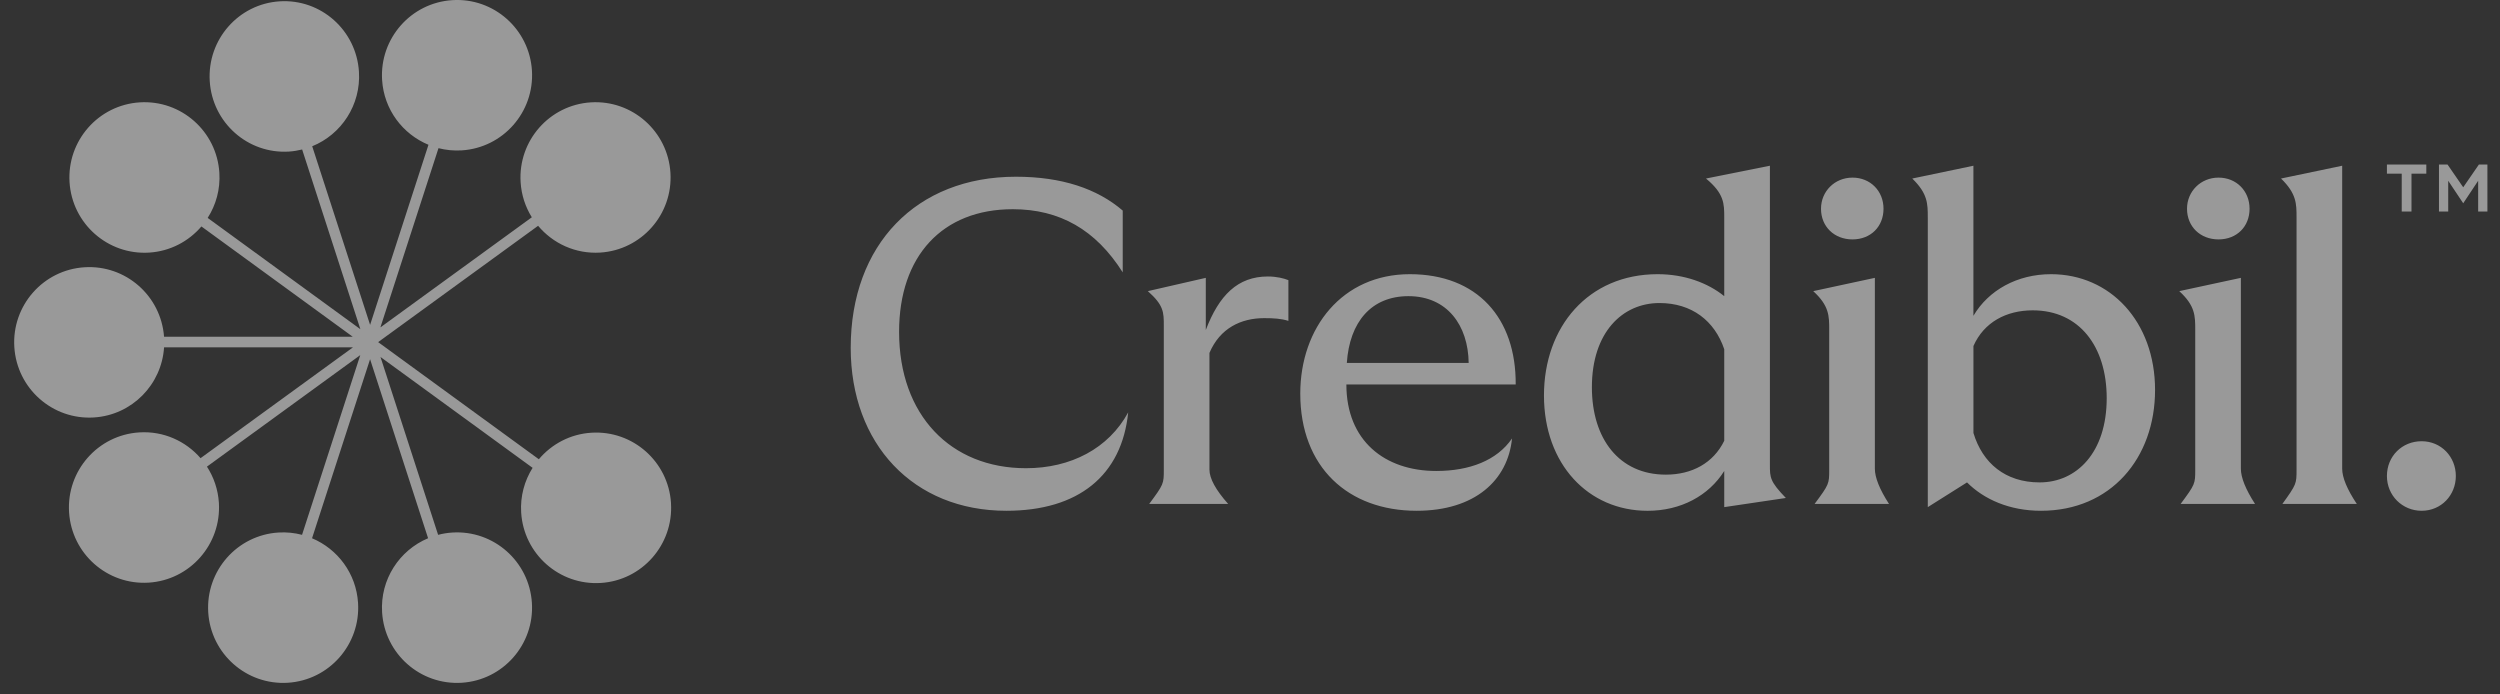
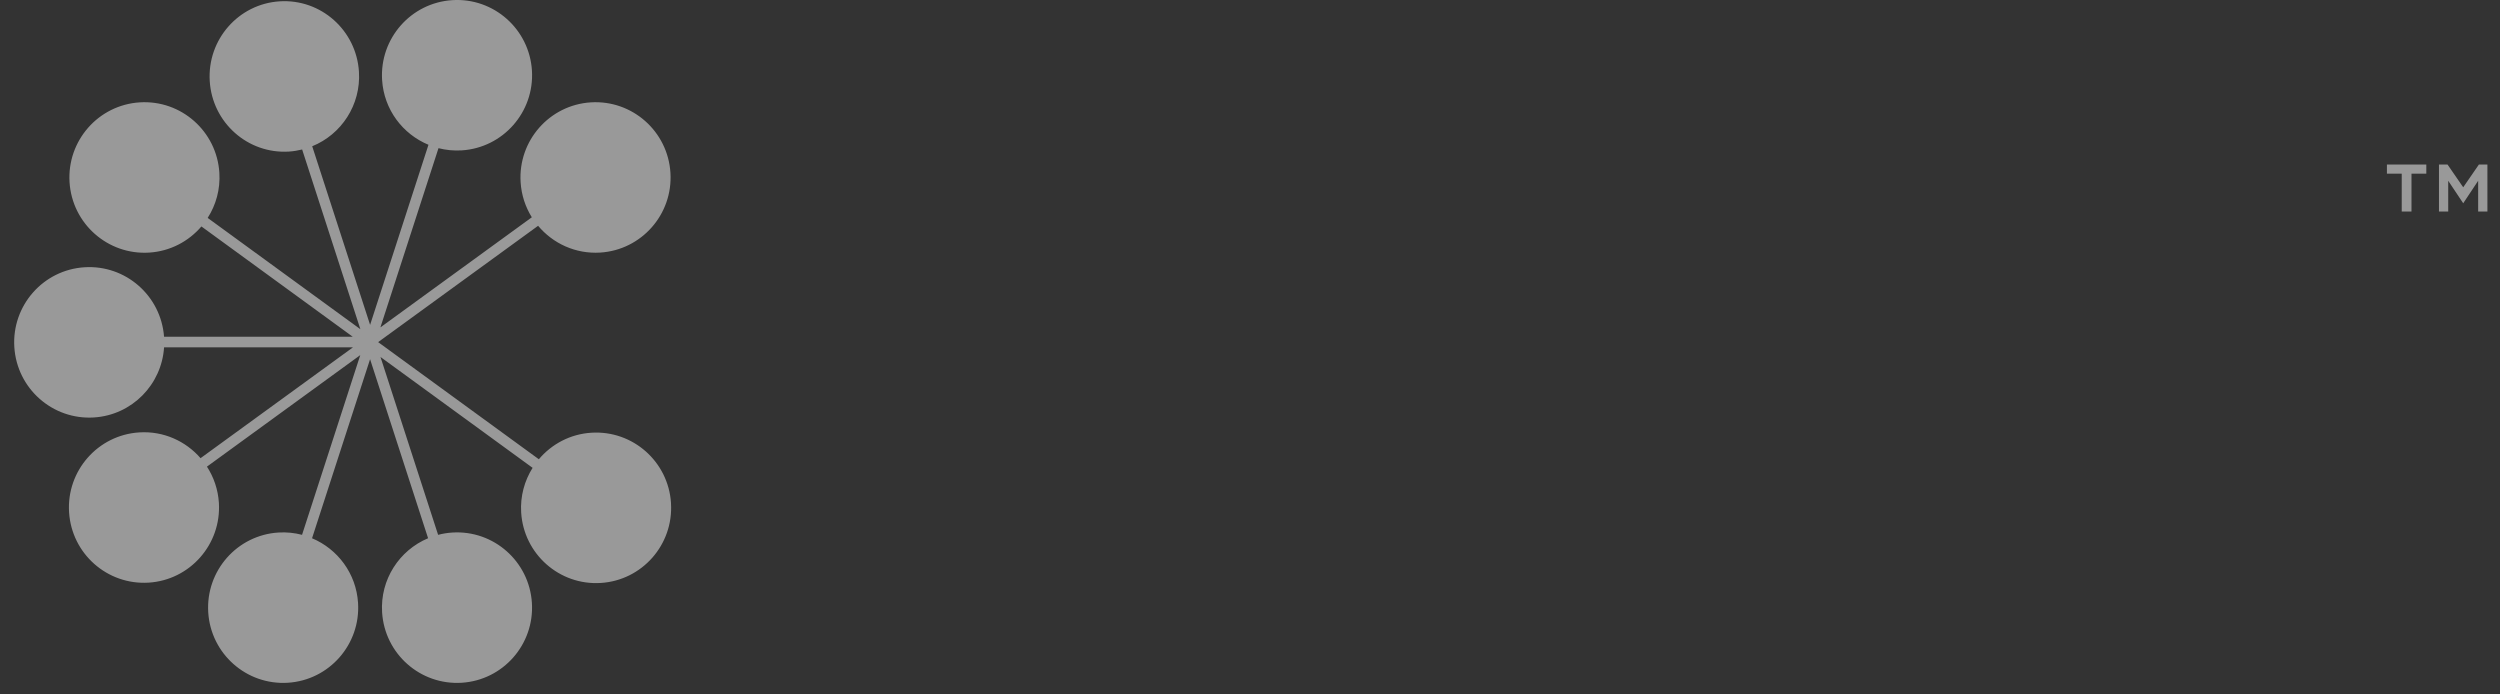
<svg xmlns="http://www.w3.org/2000/svg" width="126" height="35" viewBox="0 0 126 35" fill="none">
  <rect x="0" y="0" width="126" height="35" fill="#333333" stroke="none" />
  <g opacity="0.5">
    <path d="M33.819 25.359C33.689 23.268 31.893 21.679 29.808 21.809C28.738 21.875 27.8 22.385 27.158 23.146L19.058 17.243L27.12 11.38C27.866 12.269 29.005 12.807 30.25 12.73C32.334 12.6 33.92 10.799 33.79 8.709C33.66 6.618 31.864 5.029 29.779 5.159C27.695 5.289 26.109 7.089 26.239 9.18C26.279 9.832 26.482 10.434 26.804 10.951L19.172 16.501L22.1 7.468C22.472 7.563 22.865 7.604 23.269 7.579C25.354 7.449 26.939 5.648 26.81 3.557C26.68 1.466 24.884 -0.123 22.799 0.007C20.714 0.137 19.128 1.938 19.258 4.029C19.351 5.526 20.299 6.761 21.595 7.297L18.653 16.374L15.735 7.371C17.201 6.778 18.195 5.292 18.091 3.617C17.962 1.526 16.174 -0.063 14.097 0.067C12.02 0.197 10.441 1.997 10.571 4.088C10.7 6.179 12.488 7.768 14.565 7.639C14.793 7.625 15.014 7.586 15.228 7.534L18.163 16.592L10.467 10.983C10.884 10.329 11.108 9.543 11.056 8.709C10.927 6.618 9.131 5.029 7.046 5.159C4.961 5.289 3.376 7.09 3.505 9.18C3.635 11.271 5.431 12.86 7.516 12.731C8.578 12.665 9.508 12.164 10.151 11.413L17.779 16.972H8.268C8.114 14.905 6.332 13.341 4.263 13.47C2.178 13.598 0.592 15.399 0.722 17.49C0.852 19.581 2.648 21.17 4.733 21.04C6.654 20.92 8.148 19.381 8.269 17.505H17.791L10.108 23.092C9.362 22.233 8.243 21.716 7.021 21.793C4.936 21.923 3.351 23.723 3.481 25.814C3.61 27.905 5.406 29.494 7.491 29.365C9.576 29.235 11.161 27.434 11.032 25.343C10.99 24.669 10.772 24.047 10.43 23.518L18.158 17.897L15.223 26.955C14.845 26.857 14.447 26.813 14.036 26.839C11.951 26.969 10.366 28.769 10.495 30.86C10.625 32.951 12.421 34.54 14.506 34.411C16.591 34.281 18.176 32.48 18.046 30.39C17.954 28.9 17.013 27.668 15.727 27.128L18.652 18.103L21.576 27.127C20.13 27.733 19.155 29.203 19.258 30.86C19.387 32.951 21.183 34.54 23.268 34.411C25.353 34.281 26.938 32.48 26.808 30.39C26.679 28.299 24.883 26.71 22.798 26.84C22.551 26.855 22.312 26.895 22.081 26.956L19.176 17.991L26.843 23.579C26.435 24.229 26.216 25.006 26.267 25.831C26.397 27.922 28.193 29.511 30.278 29.381C32.362 29.252 33.948 27.451 33.818 25.36L33.819 25.359Z" fill="white" />
-     <path d="M122.049 25.743C123.038 25.743 123.774 24.959 123.774 23.99C123.774 23.022 123.038 22.238 122.049 22.238C121.06 22.238 120.301 22.998 120.301 23.99C120.301 24.982 121.084 25.743 122.049 25.743ZM115.034 25.398H118.783C118.292 24.66 118.046 24.067 118.046 23.622V8.353L114.964 8.998C115.746 9.759 115.746 10.267 115.746 10.959V23.667C115.746 24.382 115.746 24.405 115.033 25.397M110.226 10.521C110.226 11.42 110.894 12.066 111.814 12.066C112.734 12.066 113.378 11.42 113.378 10.521C113.378 9.621 112.711 8.952 111.814 8.952C110.916 8.952 110.226 9.645 110.226 10.521ZM109.904 25.398H113.653C113.178 24.66 112.94 24.067 112.94 23.622V14.004L109.835 14.673C110.64 15.411 110.64 15.918 110.64 16.633V23.668C110.64 24.383 110.64 24.406 109.904 25.398ZM99.461 21.822V17.44C99.99 16.24 101.117 15.641 102.451 15.641C104.798 15.641 106.178 17.463 106.178 20.069C106.178 22.814 104.66 24.313 102.797 24.313C101.072 24.313 99.921 23.345 99.461 21.822ZM97.161 10.96V25.559L99.138 24.313C99.99 25.166 101.278 25.743 102.865 25.743C106.384 25.743 108.615 23.091 108.615 19.654C108.615 16.217 106.361 13.819 103.371 13.819C101.669 13.819 100.219 14.626 99.46 15.918V8.353L96.378 8.998C97.16 9.759 97.16 10.267 97.16 10.959M91.779 10.521C91.779 11.42 92.446 12.066 93.365 12.066C94.285 12.066 94.929 11.42 94.929 10.521C94.929 9.621 94.262 8.952 93.365 8.952C92.468 8.952 91.779 9.645 91.779 10.521ZM91.457 25.398H95.206C94.73 24.66 94.493 24.067 94.493 23.622V14.004L91.387 14.673C92.192 15.411 92.192 15.918 92.192 16.633V23.668C92.192 24.383 92.192 24.406 91.456 25.398M80.231 19.516C80.231 16.749 81.772 15.273 83.636 15.273C85.269 15.273 86.419 16.172 86.902 17.602V22.215C86.35 23.345 85.269 23.922 83.958 23.922C81.612 23.922 80.231 22.123 80.231 19.516ZM86.902 10.96V14.926C86.074 14.258 84.901 13.819 83.544 13.819C80.047 13.819 77.816 16.471 77.816 19.932C77.816 23.392 80.047 25.744 83.038 25.744C84.717 25.744 86.12 24.983 86.902 23.737V25.559L90.007 25.098C89.203 24.268 89.203 24.06 89.203 23.438V8.353L85.982 8.998C86.902 9.759 86.902 10.267 86.902 10.959M67.88 18.293C68.018 16.218 69.122 14.926 70.985 14.926C72.941 14.926 73.998 16.402 74.021 18.293H67.88ZM71.399 25.743C74.343 25.743 75.999 24.198 76.206 22.099C75.447 23.206 74.067 23.737 72.388 23.737C69.789 23.737 67.857 22.214 67.857 19.377H76.391C76.413 16.033 74.458 13.819 71.054 13.819C67.651 13.819 65.534 16.517 65.534 19.838C65.534 23.552 67.949 25.743 71.4 25.743M57.92 25.398H61.899C61.271 24.691 60.956 24.114 60.956 23.668V17.787C61.486 16.541 62.543 16.034 63.716 16.034C64.2 16.034 64.567 16.057 64.935 16.172V14.12C64.706 14.027 64.337 13.935 63.9 13.935C62.382 13.935 61.439 14.88 60.772 16.633V14.004L57.851 14.673C58.656 15.388 58.656 15.734 58.656 16.425V23.667C58.656 24.382 58.656 24.405 57.92 25.397M50.72 25.743C54.354 25.743 56.539 23.967 56.861 20.784C55.872 22.606 53.964 23.598 51.709 23.598C47.913 23.598 45.314 20.923 45.314 16.725C45.314 12.897 47.499 10.544 51.042 10.544C53.411 10.544 55.228 11.582 56.585 13.727V10.613C55.297 9.506 53.503 8.907 51.203 8.907C46.189 8.907 42.876 12.32 42.876 17.532C42.876 22.376 46.028 25.743 50.72 25.743" fill="white" />
    <path d="M120.301 8.293V8.752H121.047V10.661H121.539V8.752H122.286V8.293H120.301ZM124.936 8.293L124.146 9.44L123.356 8.293H122.924V10.661H123.39V9.111L124.146 10.245L124.899 9.111V10.661H125.365V8.293H124.936Z" fill="white" />
  </g>
</svg>